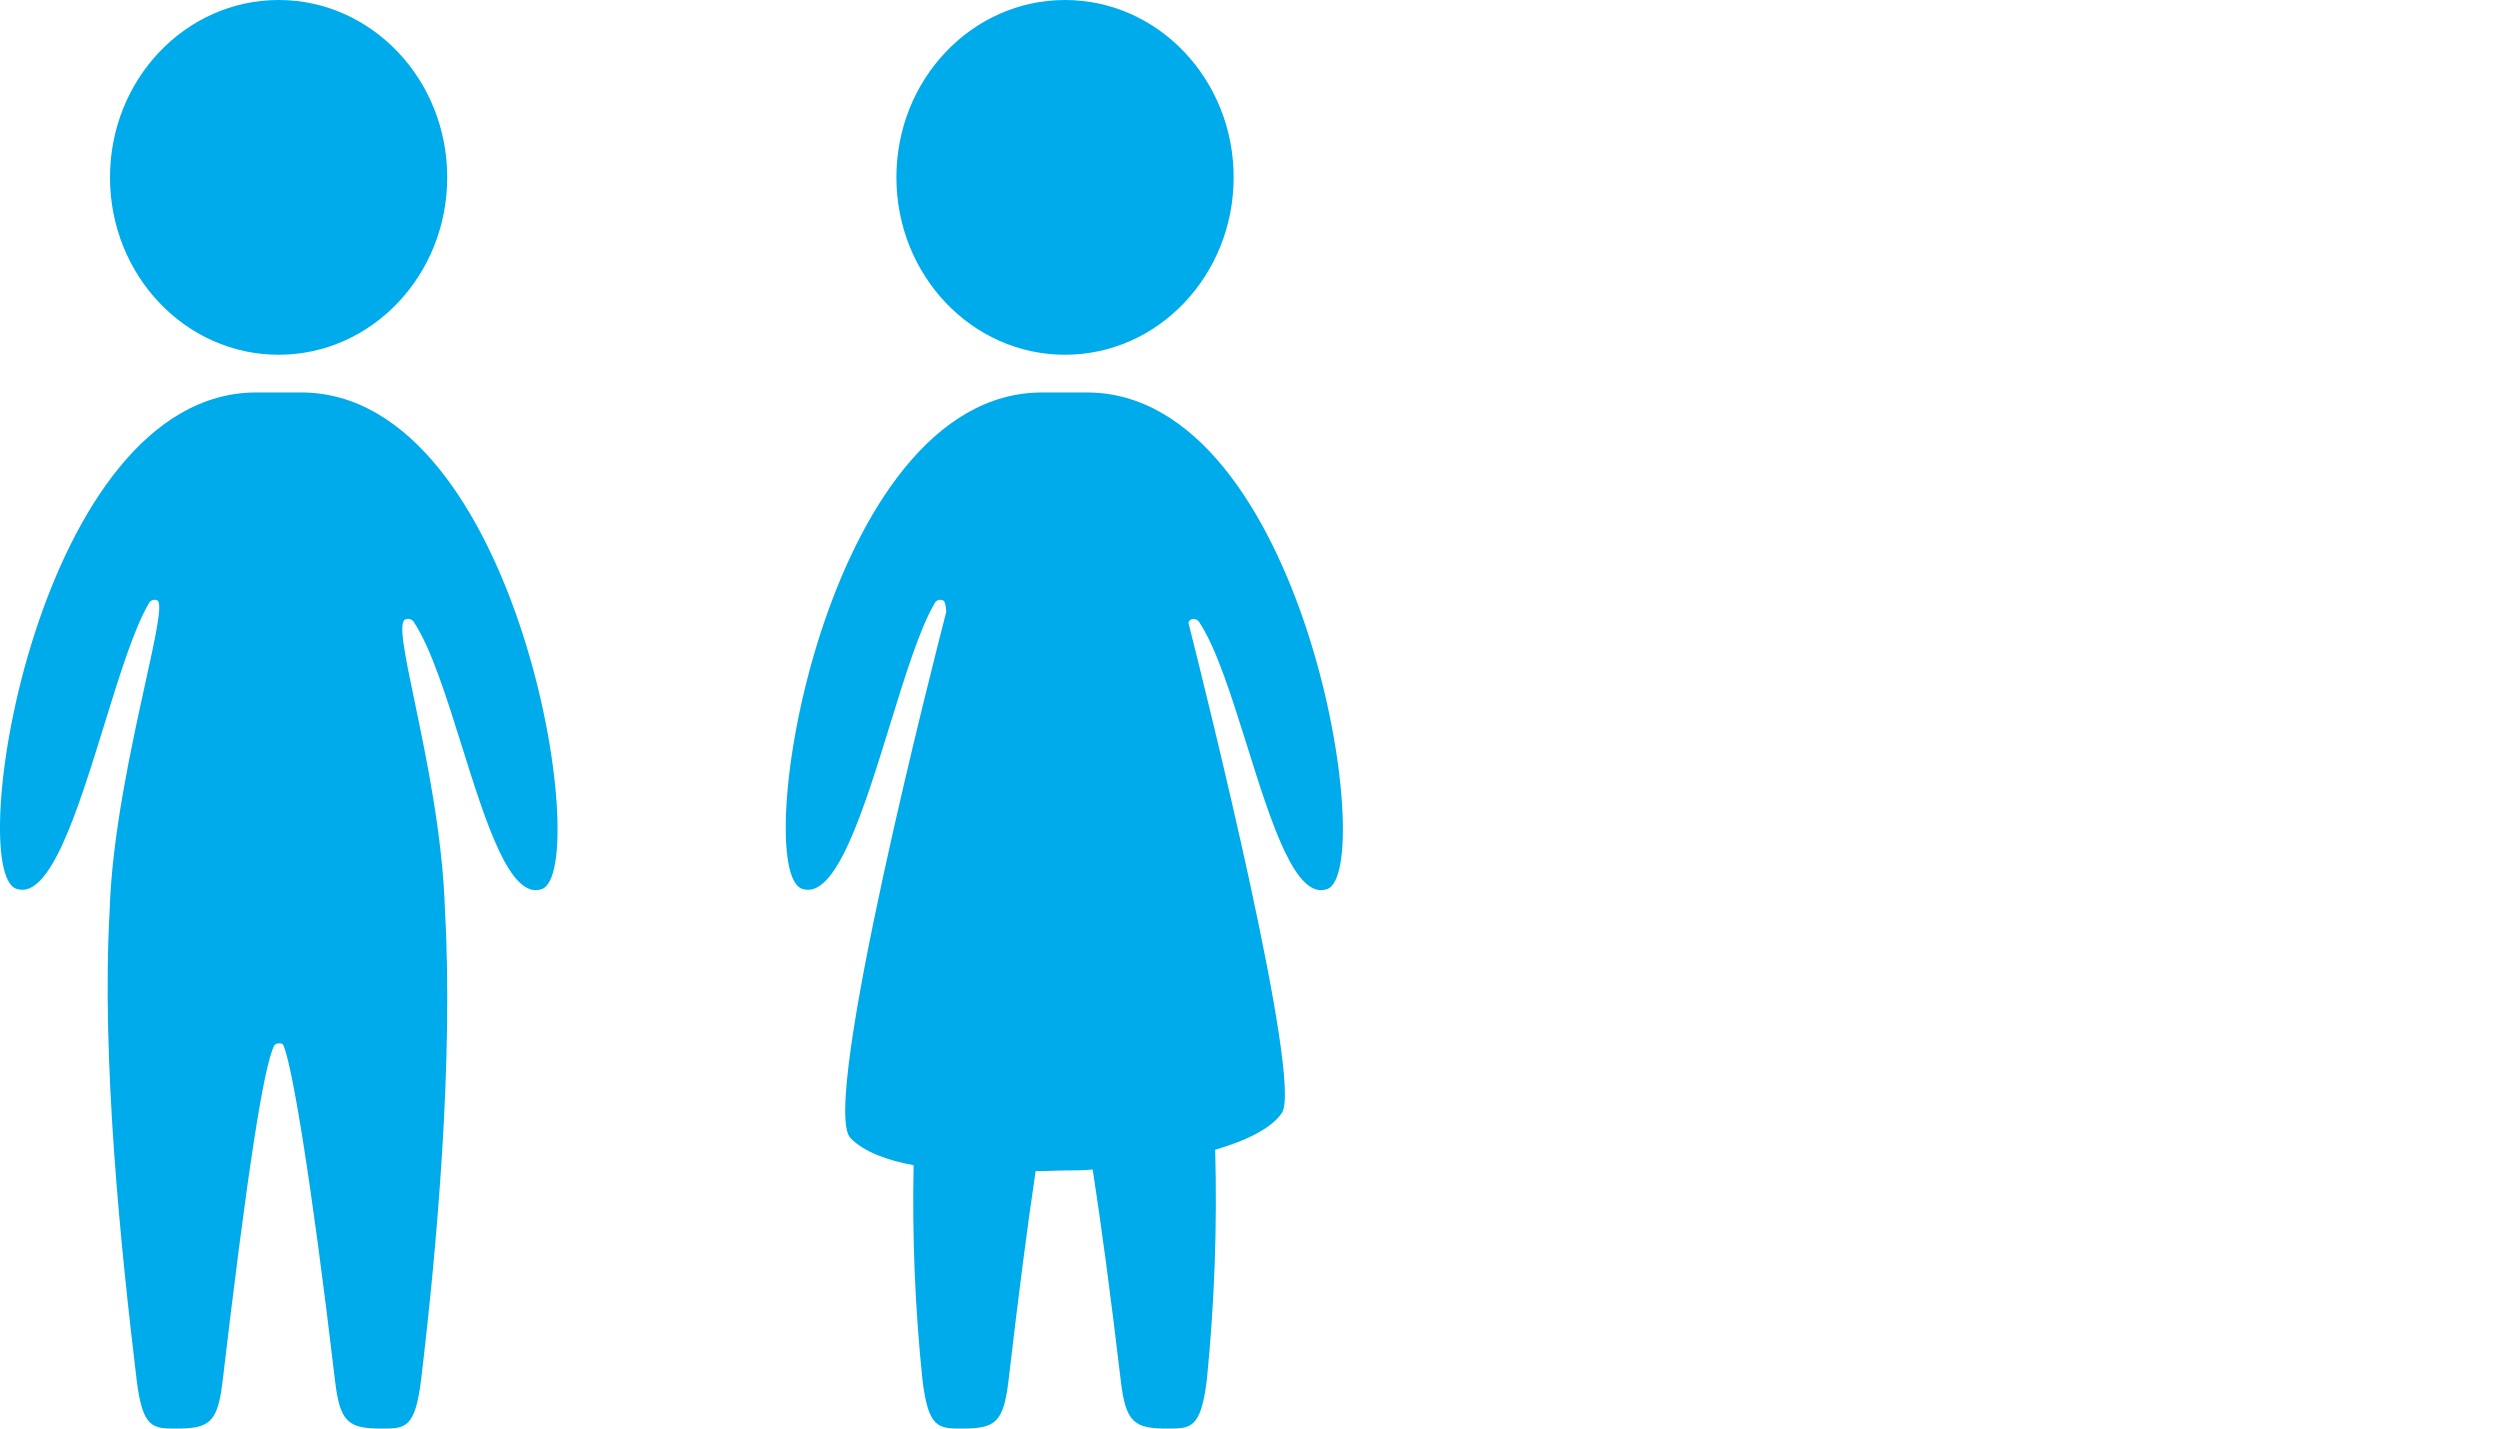
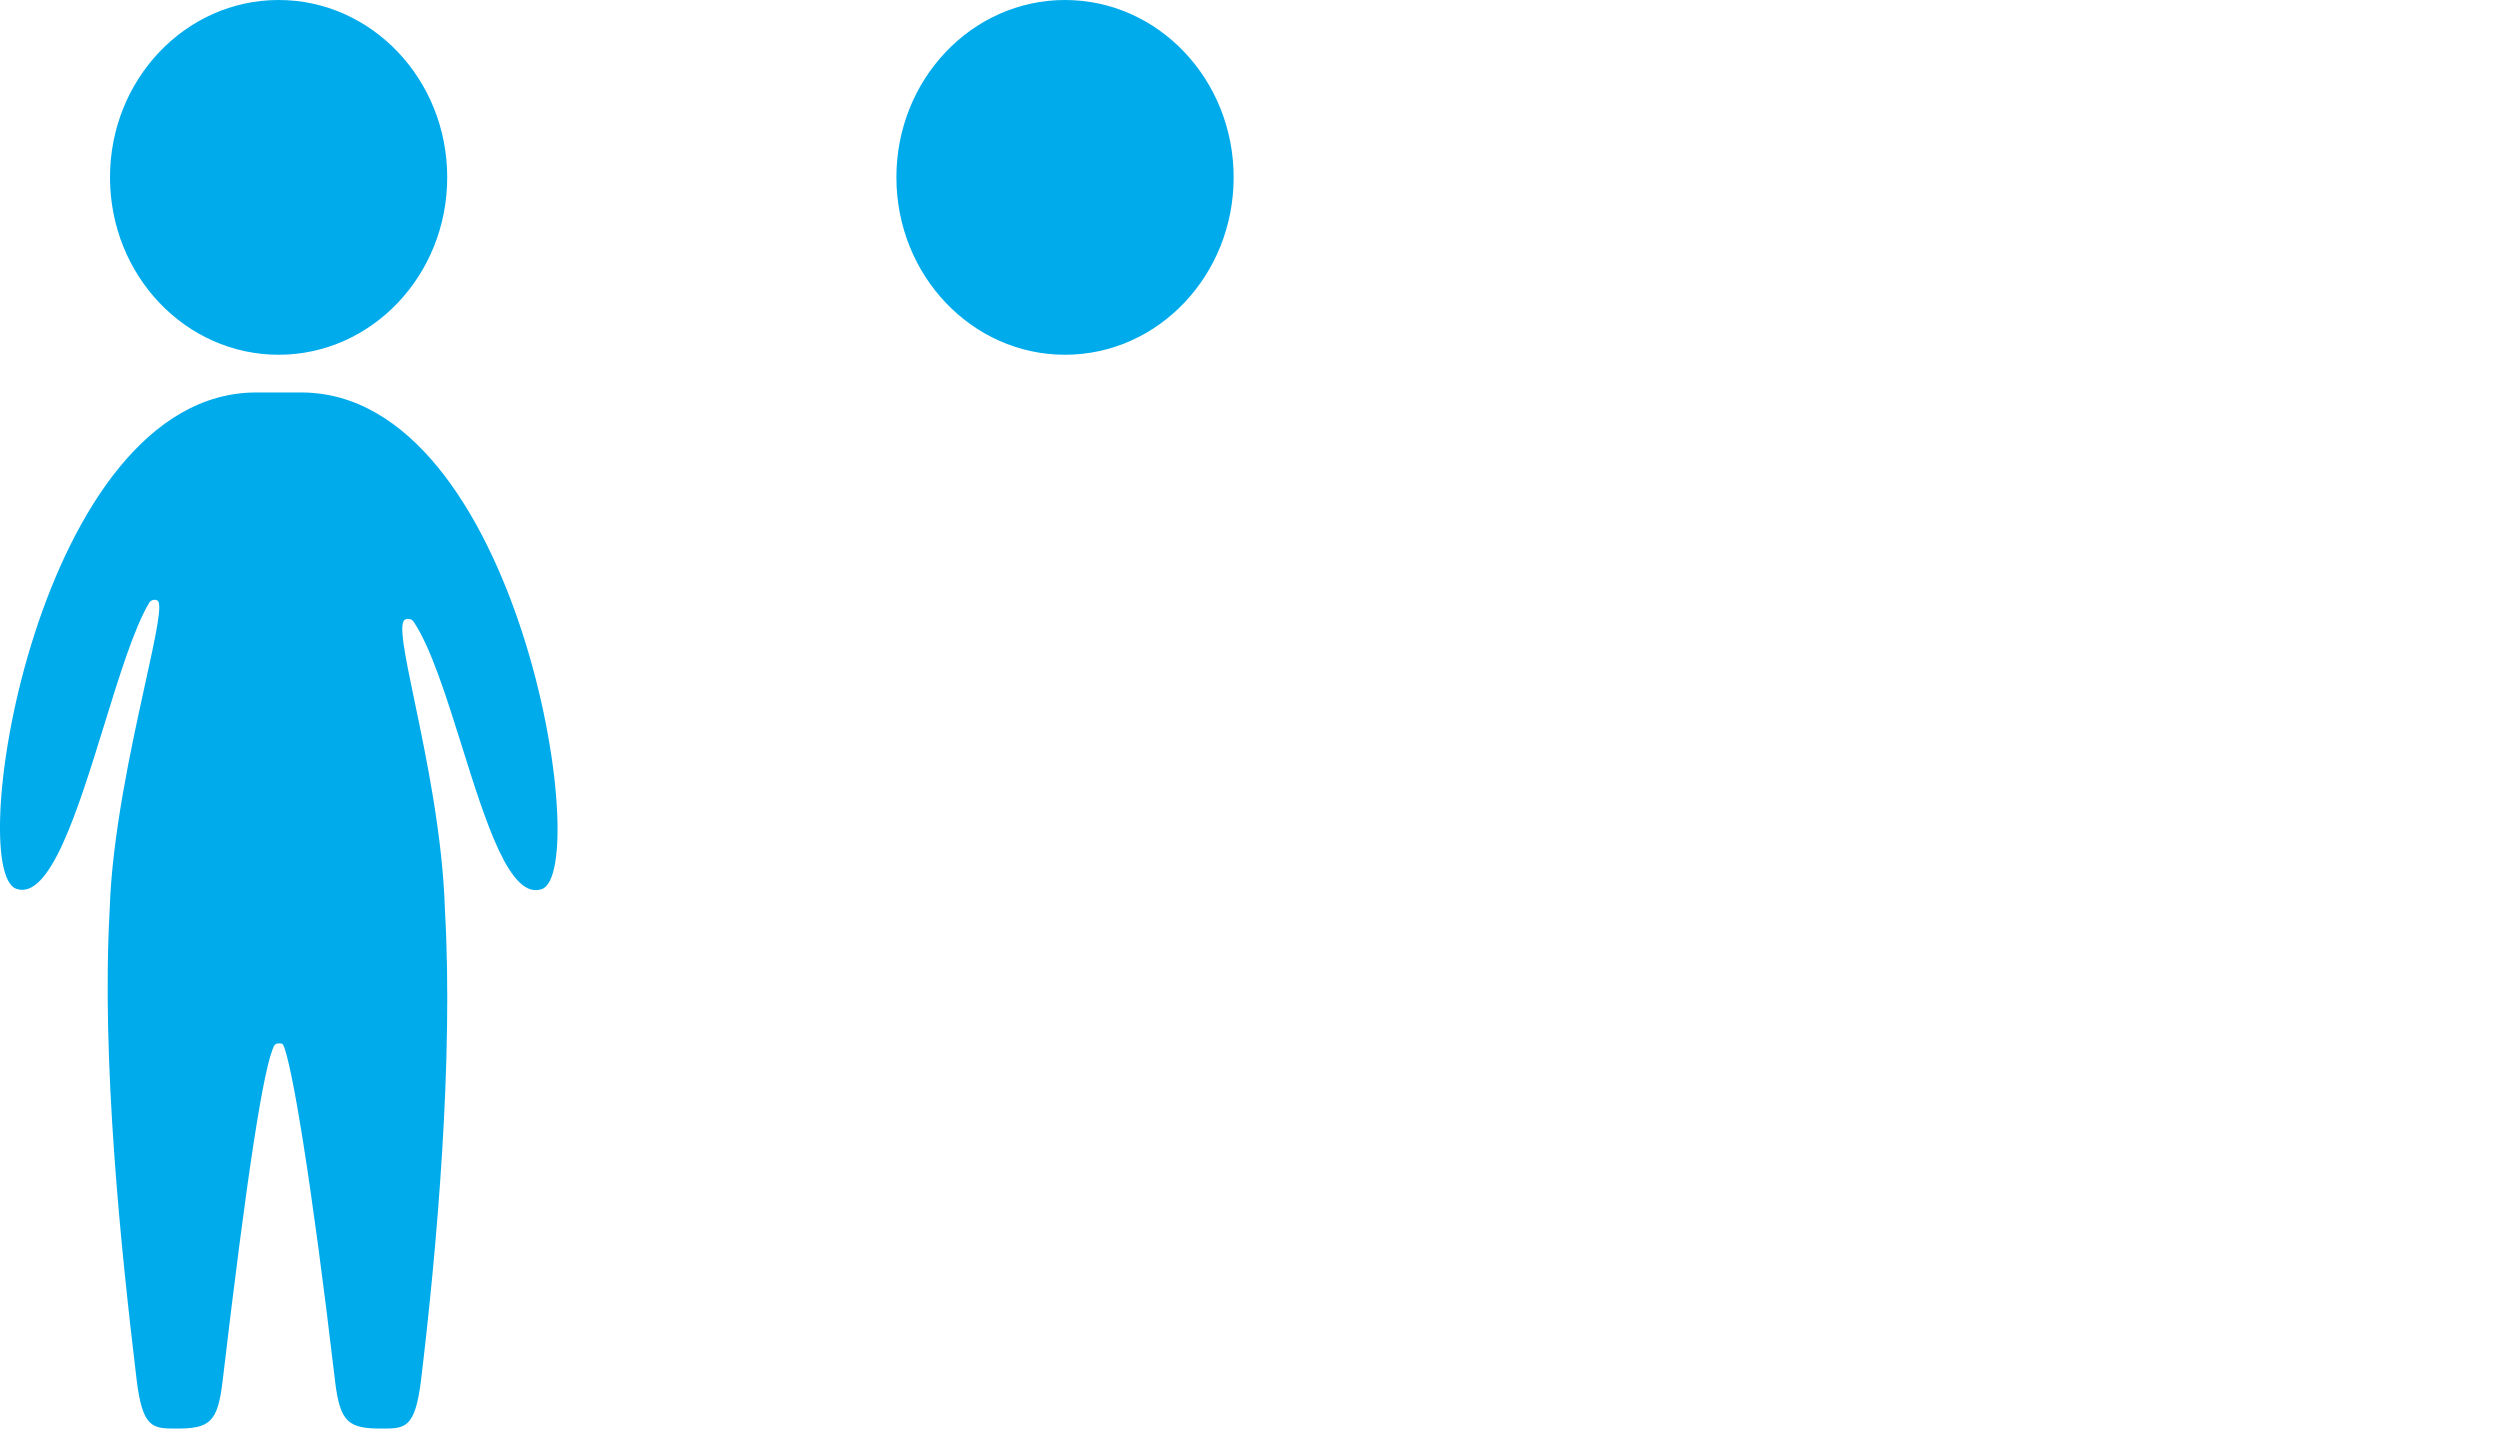
<svg xmlns="http://www.w3.org/2000/svg" width="70" height="40" viewBox="0 0 70 40" fill="none">
  <path d="M12.522 4.966C12.522 7.709 10.408 9.933 7.801 9.933C5.194 9.933 3.08 7.709 3.08 4.966C3.08 2.224 5.194 0 7.801 0C10.408 0 12.522 2.224 12.522 4.966Z" fill="#00ABEC" />
  <path d="M34.542 4.966C34.542 7.709 32.428 9.933 29.82 9.933C27.213 9.933 25.099 7.709 25.099 4.966C25.099 2.224 27.213 0 29.82 0C32.428 0 34.542 2.224 34.542 4.966Z" fill="#00ABEC" />
-   <path d="M30.433 10.989H29.178C23.069 10.989 20.976 24.365 22.457 24.886C23.398 25.217 24.181 22.685 24.919 20.297C25.342 18.926 25.751 17.604 26.167 16.897C26.176 16.875 26.19 16.857 26.207 16.841C26.224 16.825 26.244 16.813 26.266 16.805C26.268 16.804 26.271 16.803 26.274 16.802C26.276 16.801 26.279 16.8 26.281 16.8C26.298 16.795 26.316 16.793 26.334 16.794C26.347 16.794 26.36 16.797 26.373 16.8C26.383 16.803 26.392 16.806 26.401 16.81C26.454 16.826 26.485 16.941 26.496 17.13C26.237 18.13 22.936 30.971 23.814 31.866C24.198 32.258 24.842 32.49 25.581 32.625C25.539 34.63 25.622 36.635 25.828 38.629C25.992 39.991 26.274 40 26.928 40C27.863 40 28.096 39.841 28.237 38.669C28.518 36.253 28.772 34.294 28.998 32.791C29.152 32.791 29.296 32.787 29.428 32.783L29.511 32.78C29.635 32.776 29.748 32.772 29.846 32.772C30.066 32.772 30.332 32.772 30.596 32.747C30.83 34.263 31.098 36.251 31.383 38.669C31.521 39.837 31.764 40 32.689 40C33.346 40 33.623 40 33.792 38.629C34.006 36.491 34.084 34.341 34.025 32.193C34.894 31.938 35.6 31.595 35.894 31.16C36.478 30.268 33.813 19.569 33.276 17.436C33.297 17.385 33.322 17.352 33.357 17.343C33.398 17.329 33.441 17.329 33.482 17.343C33.522 17.357 33.556 17.384 33.579 17.42C34.062 18.151 34.491 19.521 34.921 20.891C35.596 23.045 36.273 25.202 37.158 24.895C38.606 24.393 36.541 10.989 30.433 10.989Z" fill="#00ABEC" />
  <path d="M7.177 10.989H8.432C14.547 10.989 16.617 24.393 15.169 24.895C14.284 25.202 13.607 23.045 12.932 20.891C12.502 19.521 12.072 18.151 11.59 17.42C11.567 17.381 11.53 17.352 11.487 17.338C11.445 17.324 11.398 17.326 11.356 17.343C11.142 17.402 11.332 18.313 11.612 19.655C11.942 21.235 12.396 23.412 12.459 25.493C12.697 29.698 12.23 34.968 11.791 38.629C11.623 40 11.345 40 10.688 40C9.763 40 9.52 39.837 9.382 38.669C8.714 32.989 8.161 29.719 7.927 29.252C7.911 29.215 7.852 29.215 7.803 29.215C7.781 29.214 7.759 29.218 7.738 29.227C7.717 29.236 7.699 29.249 7.684 29.266C7.38 29.82 6.904 32.985 6.233 38.669C6.096 39.841 5.862 40 4.928 40C4.274 40 3.991 39.991 3.825 38.629C3.386 34.968 2.837 29.698 3.07 25.493C3.133 23.388 3.675 20.921 4.063 19.155C4.36 17.805 4.567 16.865 4.4 16.81C4.379 16.8 4.356 16.795 4.333 16.794C4.31 16.793 4.287 16.797 4.265 16.805C4.243 16.813 4.223 16.825 4.206 16.841C4.189 16.857 4.176 16.875 4.166 16.897C3.75 17.604 3.342 18.926 2.918 20.297C2.18 22.685 1.397 25.217 0.456 24.886C-1.025 24.365 1.068 10.989 7.177 10.989Z" fill="#00ABEC" />
</svg>